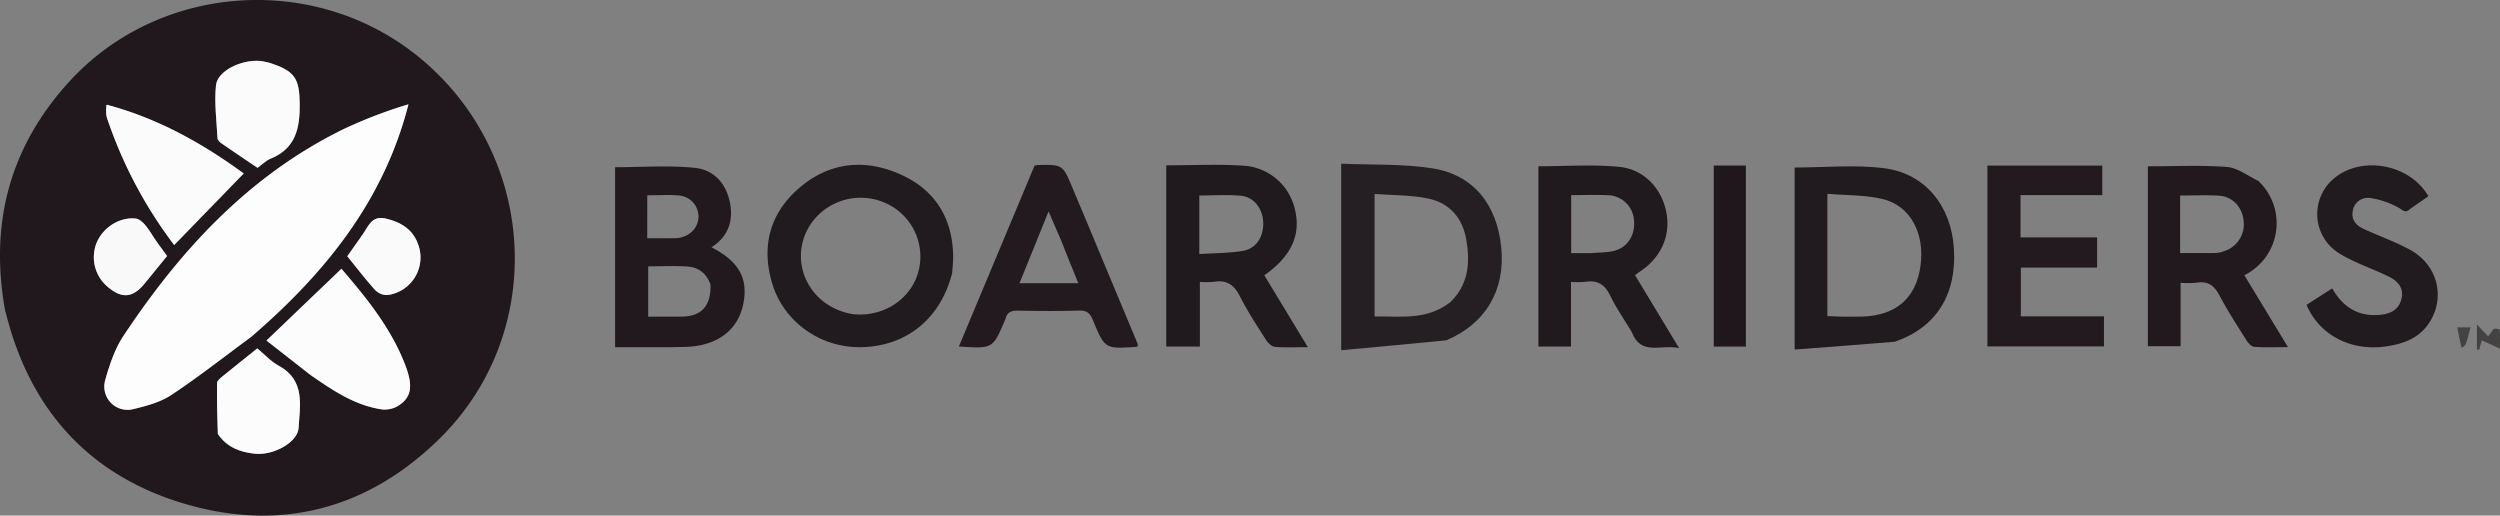
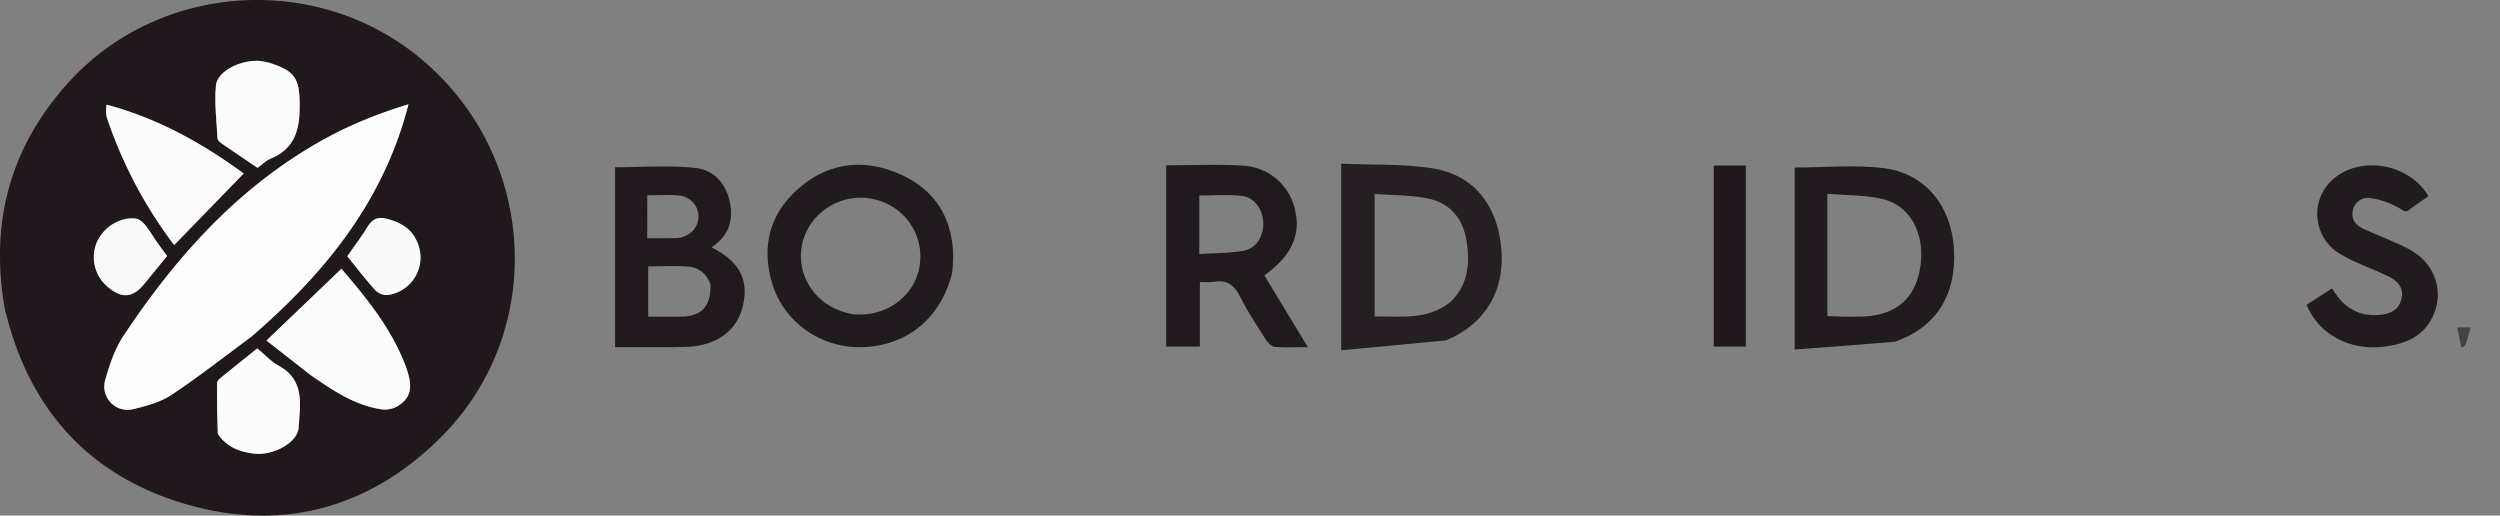
<svg xmlns="http://www.w3.org/2000/svg" viewBox="0 0 983.464 202.831" height="202.831" width="983.464">
  <rect x="0" y="0" width="983.464" height="202.831" fill="#808080" stroke="none" />
  <g transform="translate(-103.21 -195.268)" data-name="BOARDRIDERS_LOGO (1) (1)" id="BOARDRIDERS_LOGO_1_1_">
    <path fill="#20181c" d="M105.265,317.659c-6.263-34.382,1.714-64.448,25.032-90.1,35.665-39.234,97.673-43.251,138.563-9.117,45.972,38.377,49.628,107.9,7.1,149.545-28.026,27.444-62.085,36.567-99.769,25.559-37.4-10.926-60.879-36.557-70.51-74.528-.082-.322-.21-.632-.42-1.359m96.9,10c28.767-24.756,51.986-53.27,61.729-91.351a180.621,180.621,0,0,0-26.47,10.223c-36.712,18.265-63.4,47.346-85.667,80.907-3.4,5.132-5.457,11.368-7.156,17.371a9.153,9.153,0,0,0,11.19,11.36c5.106-1.239,10.522-2.68,14.81-5.523,10.64-7.056,20.713-14.968,31.565-22.986m23.412,15.281c8.627,5.946,17.31,11.867,27.989,13.393a10.141,10.141,0,0,0,6.392-1.489c5.128-3.323,5.856-7.675,2.663-15.993-5.688-14.818-15.648-26.812-25.094-37.85L208.04,329.225c5.775,4.523,11.369,8.9,17.535,13.718M144.861,236.471c.118,1.7-.112,3.525.409,5.1a174.812,174.812,0,0,0,26.461,50.081l27.341-28.137c-15.623-11.425-33.329-21.6-54.211-27.041m63.686-16.637a25.73,25.73,0,0,0-2.939-.581c-7.549-.627-16.863,3.9-17.435,9.612-.687,6.858.247,13.883.6,20.83.033.656.809,1.439,1.44,1.875,4.743,3.283,9.535,6.493,14.3,9.718,1.872-1.341,3.34-2.873,5.133-3.6,9.94-4.024,11.564-12.08,11.458-21.581-.112-10.048-1.856-12.982-12.555-16.273M189.035,366.222c3.49,5.11,8.785,6.939,14.523,7.533,7.182.743,16.765-4.453,17.108-10.14.537-8.9,2.711-18.755-7.84-24.484-3.11-1.689-5.609-4.5-8.394-6.805-4.8,3.847-9.478,7.558-14.1,11.335-.726.593-1.712,1.481-1.722,2.243-.082,6.544.034,13.091.424,20.318m-28.408-60.056,8.309-10.186c-1.648-2.271-3.039-4.131-4.369-6.034-1.424-2.038-2.643-4.241-4.237-6.132-.948-1.125-2.377-2.4-3.709-2.552-6.39-.72-12.928,3.5-15.437,9.592a15.192,15.192,0,0,0,4.3,17.174c5.718,4.911,10.114,4.522,15.138-1.863m83.649-16.4-4.443,6.313c3.8,4.67,7.22,9.165,11,13.329a6.452,6.452,0,0,0,4.842,1.92,14.888,14.888,0,0,0,12.144-19.587c-2.01-6.066-6.648-9.028-12.787-10.466-5.733-1.342-6.866,3.142-9.206,6.269C245.432,288.073,245.1,288.648,244.276,289.765Z" data-name="パス 1" id="パス_1" />
    <path fill="#251e22" d="M672.153,329.144c-13.87,1.355-27.361,2.607-41.337,3.9v-73.39c12.118.532,24.182.01,35.88,1.832,16.139,2.514,25.483,14.3,27.091,31.265,1.583,16.706-6.114,29.847-21.634,36.39m1.5-14.942c7.173-6.778,7.918-15.248,6.438-24.325-1.437-8.813-6.546-14.744-15.1-16.514-6.874-1.422-14.078-1.255-21.039-1.785v48.191C654.234,319.605,664.376,321.372,673.653,314.2Z" data-name="パス 2" id="パス_2" />
    <path fill="#21191e" d="M367.945,331.843h-22.77V261.05c10.462,0,21.113-.823,31.561.279,7.387.779,12.321,6.318,13.7,14.048,1.3,7.246-1.006,13.1-7.34,17.177,10.612,5.432,14.387,11.953,12.622,21.712-1.777,9.826-8.8,15.994-19.806,17.261-2.473.284-4.986.219-7.971.315m14.774-24.62c-1.451-4.181-4.5-6.751-8.762-7.072-5.239-.395-10.53-.094-15.752-.094v19.775c4.666,0,8.965.062,13.261-.014,7.677-.135,11.451-4.077,11.252-12.6m-24.88-26.72v8.491c3.884,0,7.178.007,10.472-.006a12.669,12.669,0,0,0,1.98-.14c4.536-.74,7.656-4.15,7.7-8.383a8.326,8.326,0,0,0-7.715-8.284c-4.05-.36-8.158-.076-12.434-.076C357.839,274.91,357.839,277.216,357.839,280.5Z" data-name="パス 3" id="パス_3" />
    <path fill="#211a1e" d="M848.64,329.7c-13.24,1.105-26.108,2.066-39.437,3.062V261.168c11.85,0,23.749-1.208,35.3.291,16.153,2.1,26.3,14.916,27.342,31.527,1.141,18.18-6.885,31.037-23.2,36.712M827.6,319.826c2.827,0,5.657.083,8.48-.028,13.189-.519,20.916-7.363,22.636-19.972,1.751-12.832-4.049-23.767-15.087-26.308-6.959-1.6-14.335-1.392-21.557-2v48.093C823.732,319.69,825.185,319.759,827.6,319.826Z" data-name="パス 4" id="パス_4" />
    <path fill="#211a1e" d="M477.77,302.68c-4.553,17.905-17.8,28.672-35.464,29.153-16.246.443-30.915-9.922-35.413-25.357-4.211-14.45-.8-27.214,10.48-37.058,11.719-10.225,25.533-11.864,39.625-5.741,13.716,5.96,20.859,16.982,21.167,32.12.044,2.155-.2,4.316-.4,6.882M438.942,318.9c1,.033,1.992.108,2.987.092,11.345-.18,20.927-7.888,22.924-18.427a23.025,23.025,0,0,0-13.2-25.379,23.84,23.84,0,0,0-28.967,7.453C412.6,296.523,420.532,315.956,438.942,318.9Z" data-name="パス 5" id="パス_5" />
-     <path fill="#21191e" d="M991.566,266.413A22.808,22.808,0,0,1,986.1,303.53l17.177,28.3c-4.91,0-9.13.184-13.314-.125-1.1-.081-2.363-1.513-3.066-2.63-3.629-5.769-7.351-11.5-10.534-17.519-2.049-3.873-4.489-5.845-8.979-5.082a40.5,40.5,0,0,1-6.355.055v24.927h-12.88V260.692c10.479,0,20.812-.512,31.05.25,4.144.309,8.08,3.4,12.371,5.471m-30.739,18.074v10.331c5.289,0,9.754.04,14.216-.031a10.85,10.85,0,0,0,2.9-.663,11.077,11.077,0,0,0,7.9-11.775c-.437-5.526-4.328-9.786-9.8-10.11-4.912-.291-9.854-.061-15.211-.061C960.826,276.277,960.826,279.888,960.826,284.487Z" data-name="パス 6" id="パス_6" />
    <path fill="#20191d" d="M561.993,295c0-11.79,0-23.08,0-34.7,10.349,0,20.325-.51,30.224.14a22.066,22.066,0,0,1,20.367,17.085c2.505,10.04-1.315,18.51-12.009,26.043L617.7,331.841c-4.888,0-8.961.228-12.98-.134-1.27-.114-2.75-1.582-3.532-2.813-3.564-5.605-7.232-11.185-10.237-17.093-2.263-4.45-5.133-6.539-10.127-5.669a36.332,36.332,0,0,1-5.606.044V331.6H561.993V295M575,281.524v13.688c6.284-.412,11.809-.329,17.16-1.251,5.242-.9,8.136-5.54,7.992-11.116-.138-5.377-3.6-10.076-8.725-10.561-5.366-.508-10.818-.113-16.427-.113Z" data-name="パス 7" id="パス_7" />
-     <path fill="#20191d" d="M745.145,325.918c-3-5.017-6.183-9.534-8.556-14.443-2.135-4.418-5.071-6.105-9.791-5.336a38.451,38.451,0,0,1-5.585.042v25.41H708.4v-70.92c10.488,0,21.13-.751,31.613.216,10,.923,16.951,8.57,18.737,18.058,1.736,9.222-2.26,17.922-10.723,23.363-.418.269-.8.594-1.618,1.209l17.342,28.709c-7.143-1.659-14.891,3.242-18.6-6.308M729.4,294.839c2.957-.278,6.008-.186,8.85-.913,5.415-1.384,8.394-6.439,7.723-12.286a10.513,10.513,0,0,0-9.842-9.557c-4.912-.268-9.849-.057-14.836-.057v22.812Z" data-name="パス 8" id="パス_8" />
-     <path fill="#221a1f" d="M904.01,300.531h-5.823V319.7h32.7v11.833H885.026V260.419h45.189v11.615H898.062v16.615h30.119v11.882Z" data-name="パス 9" id="パス_9" />
-     <path fill="#221a1e" d="M532.963,287.92c6.017,14.454,11.919,28.541,17.8,42.638.108.26-.061.636-.1.957-.134.07-.26.195-.394.2-12.356.824-12.442.859-17.126-10.506-1.093-2.652-2.337-3.851-5.385-3.763-7.991.232-15.995.185-23.989.02-2.745-.057-4.511.63-5.05,3.467-.029.155-.169.286-.234.438-4.748,11.114-4.748,11.114-18.06,10.194l29.748-71.106a6.946,6.946,0,0,1,1.194-.276c9.9-.192,9.9-.187,13.746,9.01,2.565,6.126,5.159,12.24,7.858,18.724m-12.024,2.658-5.25-12.141-11.427,28.238h23.131C525.21,301.3,523.18,296.307,520.939,290.577Z" data-name="パス 10" id="パス_10" />
    <path fill="#211a1e" d="M1051.456,277.356c-2.081,2.052-2.966.538-4.64-.366a33.106,33.106,0,0,0-11.279-3.842,6.023,6.023,0,0,0-6.809,5.285c-.6,3.521,1.508,5.633,4.446,6.965,6.035,2.737,12.329,4.981,18.129,8.14,10.475,5.707,13.855,17.9,8.1,27.782-4.085,7.017-10.828,9.373-18.394,10.321-13.334,1.671-25.551-4.767-30.419-16.459l10.084-6.485c4.144,7.334,10.12,11.113,18.5,10.452,4.12-.325,7.578-1.817,8.694-6.142,1.17-4.531-1.505-7.3-5.225-9.082-6.415-3.075-13.3-5.341-19.311-9.05a18.154,18.154,0,0,1-2.319-29.1c10.726-9.469,30.068-6.191,37.483,6.677C1056.276,274,1054.012,275.572,1051.456,277.356Z" data-name="パス 11" id="パス_11" />
    <path fill="#1f171b" d="M790,308v23.6H777.383V260.393H790Z" data-name="パス 12" id="パス_12" />
-     <path fill="#454242" d="M1084.208,324.608c.955-.075,2.341.089,2.357.339.16,2.563.1,5.14.1,7.465l-7.144-3.254-1.021,3.692-.9-.061v-9.868l4.384,4.655C1082.681,326.65,1083.342,325.768,1084.208,324.608Z" data-name="パス 13" id="パス_13" />
    <path fill="#454242" d="M1071.53,332.049c-.655-2.86-1.165-5.352-1.712-8.023h5.295c-.643,2.291-1.146,4.42-1.865,6.473A2.934,2.934,0,0,1,1071.53,332.049Z" data-name="パス 14" id="パス_14" />
    <path fill="#fdfdfd" d="M201.888,327.887c-10.576,7.793-20.649,15.7-31.289,22.761-4.288,2.844-9.7,4.284-14.81,5.523a9.153,9.153,0,0,1-11.19-11.36c1.7-6,3.751-12.239,7.156-17.371,22.265-33.561,48.956-62.642,85.667-80.907a180.621,180.621,0,0,1,26.47-10.223C254.149,274.392,230.93,302.906,201.888,327.887Z" data-name="パス 15" id="パス_15" />
    <path fill="#fcfcfc" d="M225.29,342.726c-5.88-4.6-11.474-8.978-17.249-13.5L237.525,301c9.446,11.038,19.406,23.032,25.094,37.85,3.193,8.318,2.465,12.67-2.663,15.993a10.141,10.141,0,0,1-6.392,1.489C242.886,354.81,234.2,348.889,225.29,342.726Z" data-name="パス 16" id="パス_16" />
    <path fill="#fbfbfb" d="M145.232,236.459c20.512,5.45,38.217,15.628,53.841,27.053l-27.341,28.137a174.812,174.812,0,0,1-26.461-50.081A11.384,11.384,0,0,1,145.232,236.459Z" data-name="パス 17" id="パス_17" />
-     <path fill="#fbfbfb" d="M208.949,219.891c10.3,3.233,12.042,6.168,12.154,16.215.106,9.5-1.518,17.557-11.458,21.581-1.794.726-3.262,2.258-5.133,3.6-4.764-3.224-9.557-6.435-14.3-9.718-.63-.436-1.406-1.219-1.44-1.875-.353-6.947-1.286-13.972-.6-20.83.572-5.715,9.886-10.239,17.435-9.612C206.6,219.335,207.568,219.635,208.949,219.891Z" data-name="パス 18" id="パス_18" />
+     <path fill="#fbfbfb" d="M208.949,219.891c10.3,3.233,12.042,6.168,12.154,16.215.106,9.5-1.518,17.557-11.458,21.581-1.794.726-3.262,2.258-5.133,3.6-4.764-3.224-9.557-6.435-14.3-9.718-.63-.436-1.406-1.219-1.44-1.875-.353-6.947-1.286-13.972-.6-20.83.572-5.715,9.886-10.239,17.435-9.612Z" data-name="パス 18" id="パス_18" />
    <path fill="#fcfcfc" d="M188.868,365.881c-.224-6.887-.339-13.433-.257-19.977.01-.762,1-1.65,1.722-2.243,4.622-3.777,9.3-7.488,14.1-11.335,2.784,2.3,5.284,5.117,8.394,6.805,10.551,5.729,8.376,15.589,7.84,24.484-.343,5.687-9.926,10.883-17.108,10.14C197.82,373.161,192.525,371.332,188.868,365.881Z" data-name="パス 19" id="パス_19" />
    <path fill="#faf9f9" d="M160.4,306.447c-4.795,6.1-9.191,6.493-14.909,1.582a15.192,15.192,0,0,1-4.3-17.174c2.509-6.09,9.047-10.313,15.437-9.592,1.332.15,2.76,1.427,3.709,2.552,1.594,1.891,2.813,4.094,4.237,6.132,1.329,1.9,2.72,3.763,4.369,6.034Z" data-name="パス 20" id="パス_20" />
    <path fill="#fbfafb" d="M244.5,289.483c.592-.836.929-1.411,1.325-1.941,2.341-3.127,3.474-7.611,9.206-6.269,6.139,1.438,10.778,4.4,12.787,10.466a14.888,14.888,0,0,1-12.144,19.587,6.452,6.452,0,0,1-4.842-1.92c-3.784-4.163-7.2-8.659-11-13.329C241.265,294.043,242.771,291.9,244.5,289.483Z" data-name="パス 21" id="パス_21" />
  </g>
</svg>